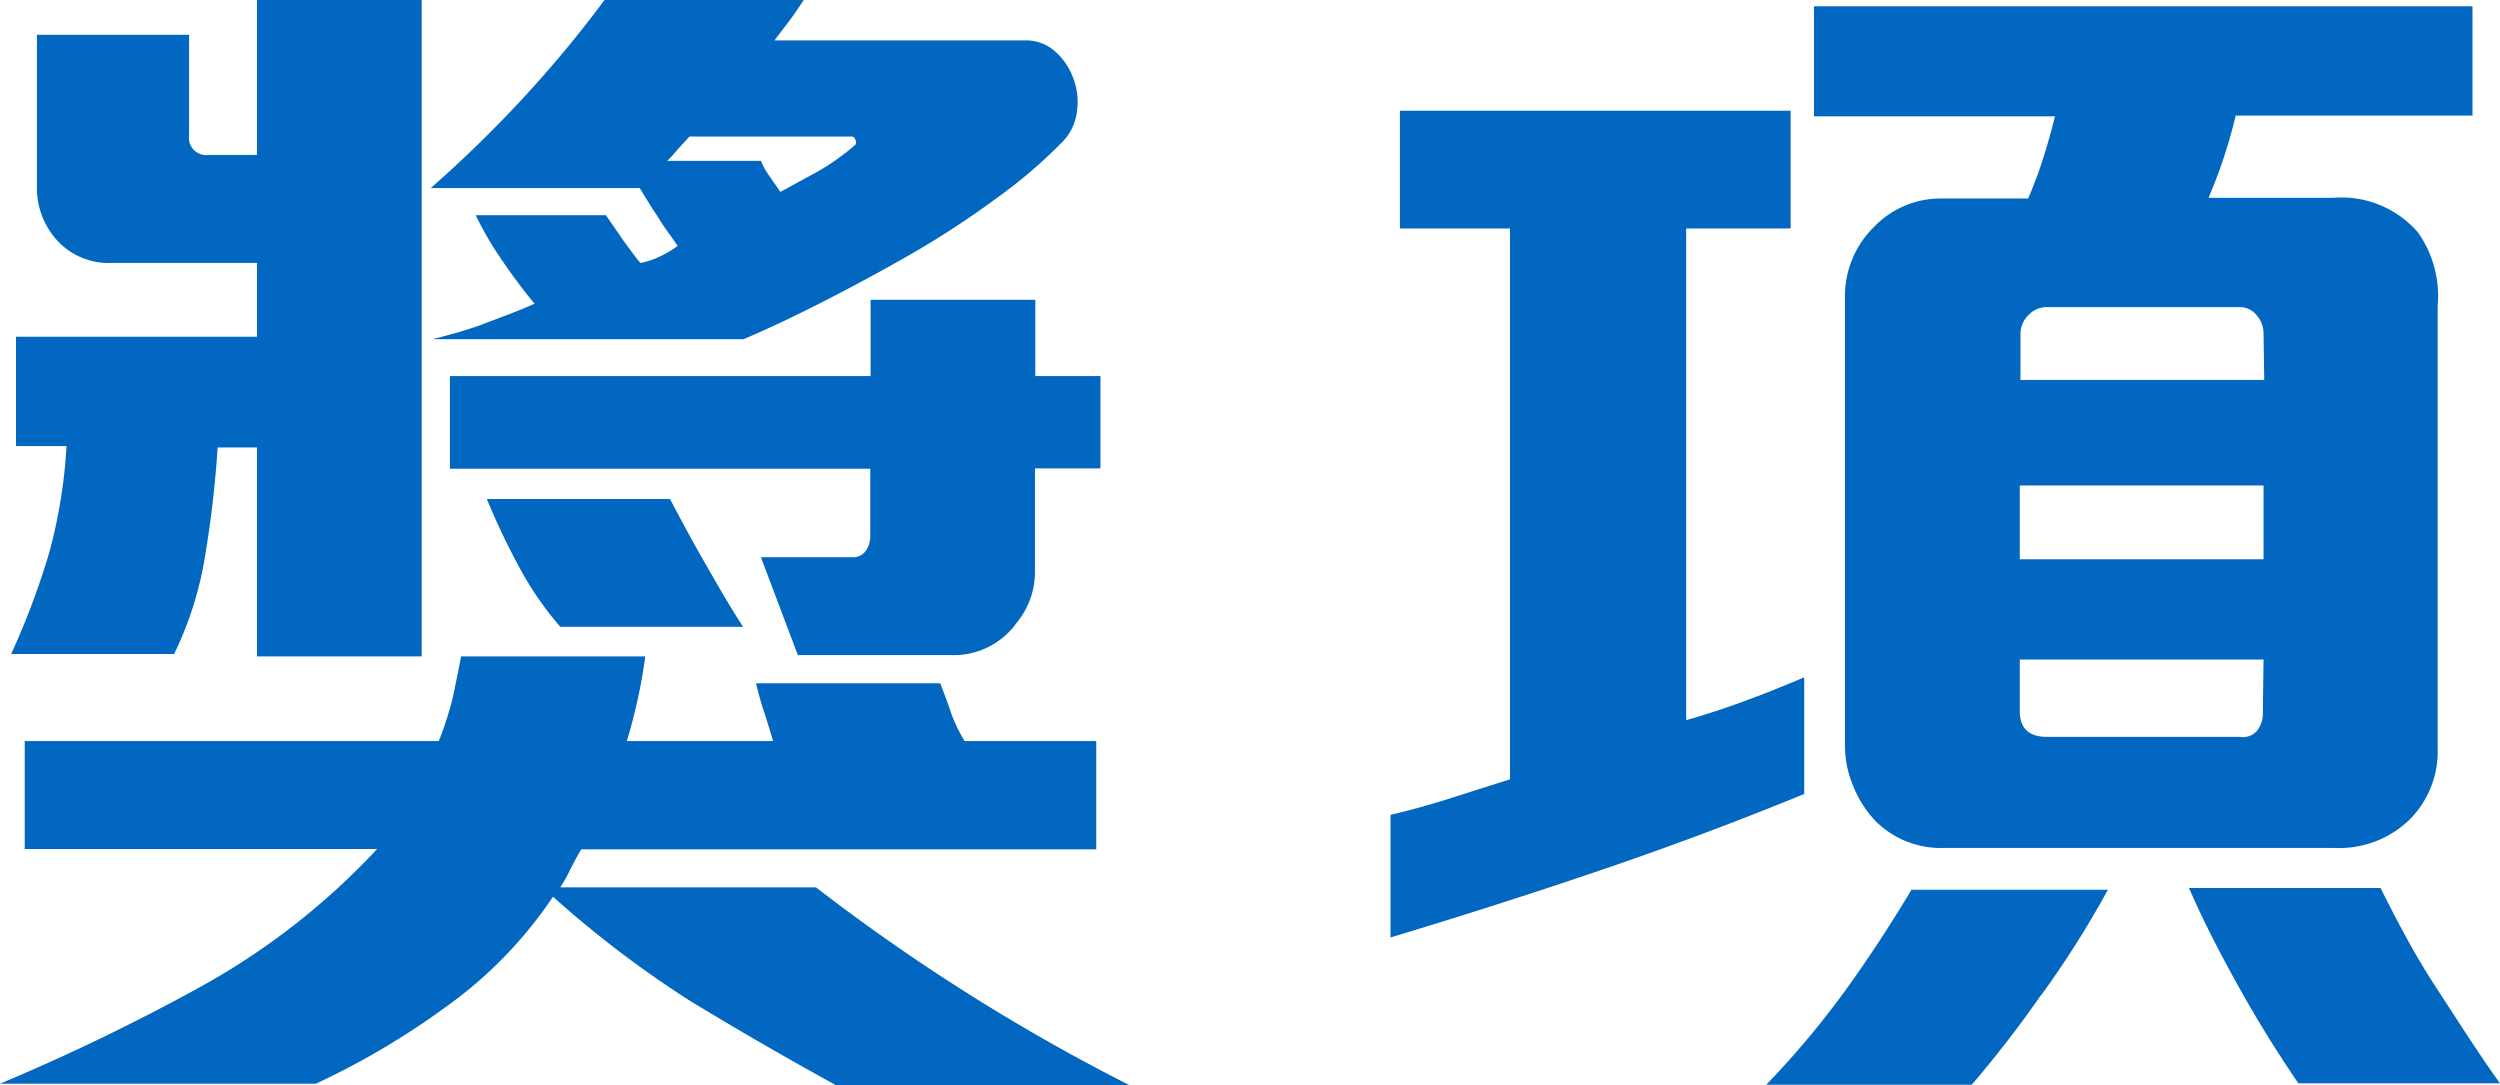
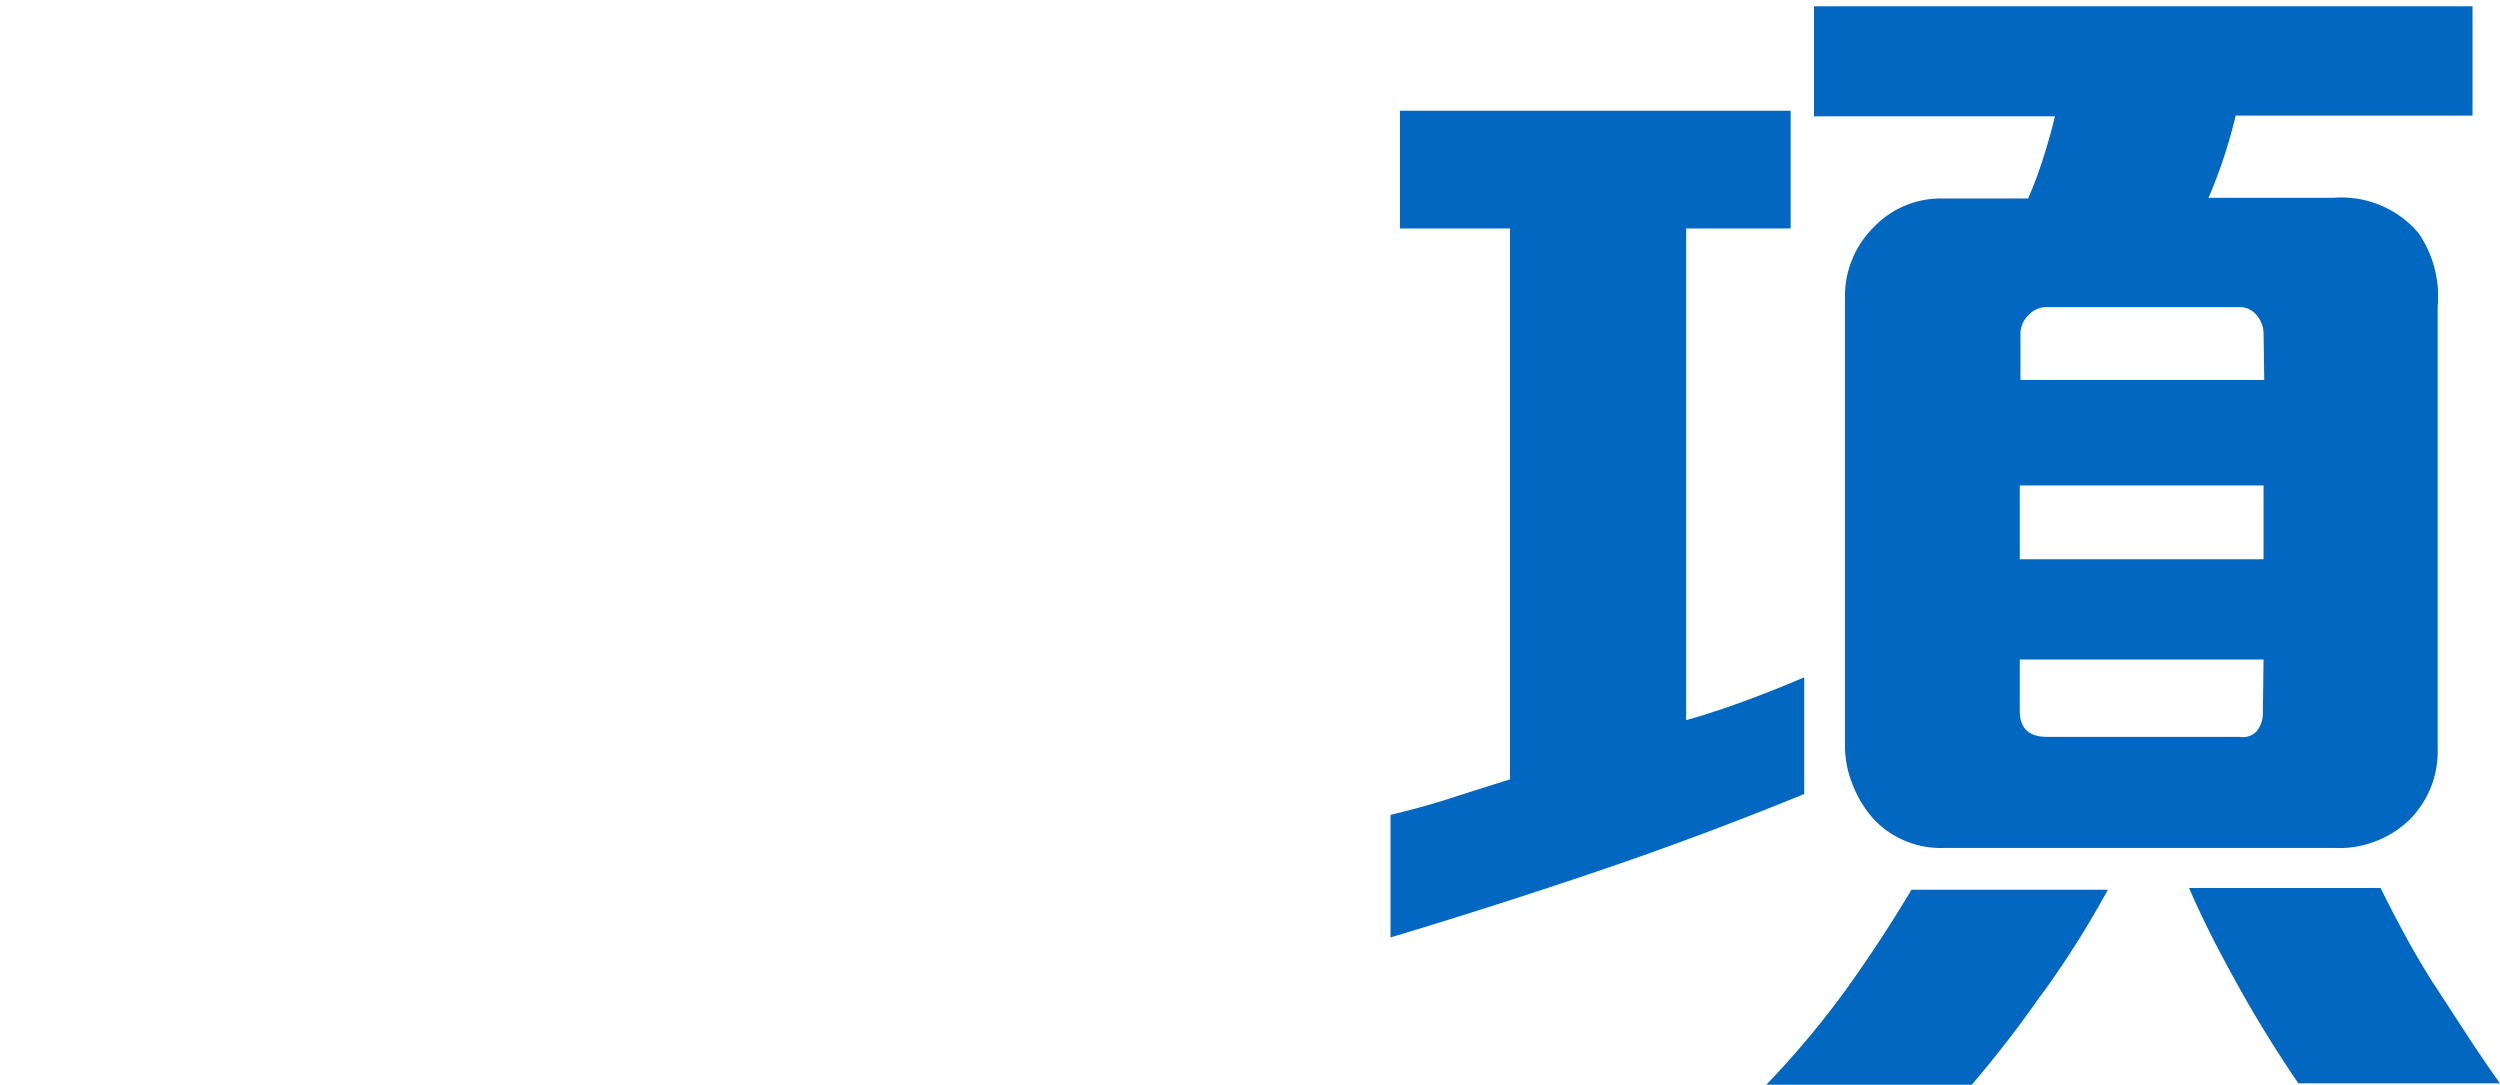
<svg xmlns="http://www.w3.org/2000/svg" viewBox="0 0 71.79 31.16">
  <defs>
    <style>
      .cls-1 {
        fill: #0267c1;
      }
    </style>
  </defs>
  <g id="图层_2" data-name="图层 2">
    <g id="graphic">
      <g>
-         <path class="cls-1" d="M24,31.16Q21.89,30,19.83,28.75a30.39,30.39,0,0,1-3.95-3,12.29,12.29,0,0,1-3.07,3.16,22.22,22.22,0,0,1-3.74,2.21H0a60.24,60.24,0,0,0,5.68-2.74,20.38,20.38,0,0,0,5.15-4H.71V21.28H12.6a9.31,9.31,0,0,0,.39-1.2c.09-.4.17-.81.25-1.23h5.29A15.51,15.51,0,0,1,18,21.28h4.2c-.07-.23-.15-.51-.26-.84s-.18-.61-.23-.82H27c.11.29.22.57.31.85a4.31,4.31,0,0,0,.39.81h3.78v3.11H16.69c-.11.19-.21.37-.3.55a5,5,0,0,1-.3.54h7.34a56.73,56.73,0,0,0,9,5.68ZM7.38,18.85v-6H6.25a31.11,31.11,0,0,1-.36,3.11A10.06,10.06,0,0,1,5,18.78H.32a21.69,21.69,0,0,0,1.09-2.9,14.69,14.69,0,0,0,.5-3.07H.46V9.67H7.38V7.55H3.21a2,2,0,0,1-1.59-.67,2.23,2.23,0,0,1-.56-1.52V1H5.43V3.88A.5.5,0,0,0,6,4.45H7.38V0h4.73V18.85ZM30.81,2.22a1.9,1.9,0,0,1,.12.94,1.51,1.51,0,0,1-.37.86,14.05,14.05,0,0,1-1.9,1.64,26.2,26.2,0,0,1-2.4,1.58c-.85.49-1.7.95-2.56,1.39s-1.64.81-2.35,1.11H12.42c.47-.12,1-.26,1.47-.44s1-.37,1.46-.58c-.3-.36-.61-.77-.93-1.24a9.81,9.81,0,0,1-.76-1.3H17.4l.51.74c.22.3.38.52.48.63A2.13,2.13,0,0,0,19,7.34a2.64,2.64,0,0,0,.46-.28l-.26-.37a5.72,5.72,0,0,1-.32-.48c-.11-.16-.21-.32-.3-.47l-.21-.34h-6A35.45,35.45,0,0,0,15,2.84,34.29,34.29,0,0,0,17.36,0h5.72c-.12.18-.25.38-.4.58s-.3.39-.44.58h7.19a1.26,1.26,0,0,1,.85.3A1.88,1.88,0,0,1,30.81,2.22ZM29.72,13.45v2.93a2.3,2.3,0,0,1-.53,1.51,2.21,2.21,0,0,1-1.91.92H22.91L21.85,16h2.61a.44.44,0,0,0,.4-.18.74.74,0,0,0,.13-.46v-1.9H12.92V10.8H25V8.61h4.73V10.8h1.87v2.65ZM16.09,18a9.39,9.39,0,0,1-1.21-1.77,20.39,20.39,0,0,1-.9-1.9h5.26c.32.61.65,1.22,1,1.83s.7,1.23,1.1,1.84ZM24.56,4.16a.13.13,0,0,0,0-.15.11.11,0,0,0-.11-.09H19.8l-.34.37a3.85,3.85,0,0,1-.3.33h2.69a2.35,2.35,0,0,0,.24.43l.32.46,1.1-.6A6.93,6.93,0,0,0,24.56,4.16Z" />
        <path class="cls-1" d="M45.93,25q-2.94,1-6,1.92V23.4c.59-.14,1.17-.3,1.73-.48s1.13-.36,1.7-.54V6.56H40.2V3.18H51.42V6.56h-3V20.68c.57-.16,1.14-.35,1.71-.56s1.14-.44,1.68-.67V22.8C49.86,23.6,47.9,24.33,45.93,25Zm12.69,3.56a32.4,32.4,0,0,1-2,2.59h-5.9A25.77,25.77,0,0,0,53,28.43q1-1.39,1.89-2.88h5.64A27.64,27.64,0,0,1,58.62,28.57ZM64.2,3.32a14.49,14.49,0,0,1-.78,2.36H67a2.91,2.91,0,0,1,2.44,1A3.19,3.19,0,0,1,70,8.79v12.7a2.77,2.77,0,0,1-.81,2.05,2.91,2.91,0,0,1-2.15.81H55.8a2.65,2.65,0,0,1-1.94-.77,3.16,3.16,0,0,1-.64-1,3,3,0,0,1-.24-1.2V8.51a2.78,2.78,0,0,1,.84-2,2.65,2.65,0,0,1,1.94-.81h2.48a12.57,12.57,0,0,0,.44-1.18c.13-.41.24-.81.33-1.18H52.09V.18H71V3.32ZM65,9.56a.8.8,0,0,0-.2-.51.61.61,0,0,0-.47-.23H58.73a.7.7,0,0,0-.48.23.74.74,0,0,0-.23.51v1.35h7Zm0,4.38H58v2.12h7Zm0,5H58v1.48c0,.49.26.74.78.74h5.54A.54.54,0,0,0,64.8,21a.79.79,0,0,0,.18-.51Zm1,12.17c-.64-.94-1.2-1.85-1.69-2.73s-1-1.84-1.45-2.88h5.5c.5,1,1,1.95,1.61,2.88s1.18,1.84,1.82,2.73Z" />
      </g>
    </g>
  </g>
</svg>